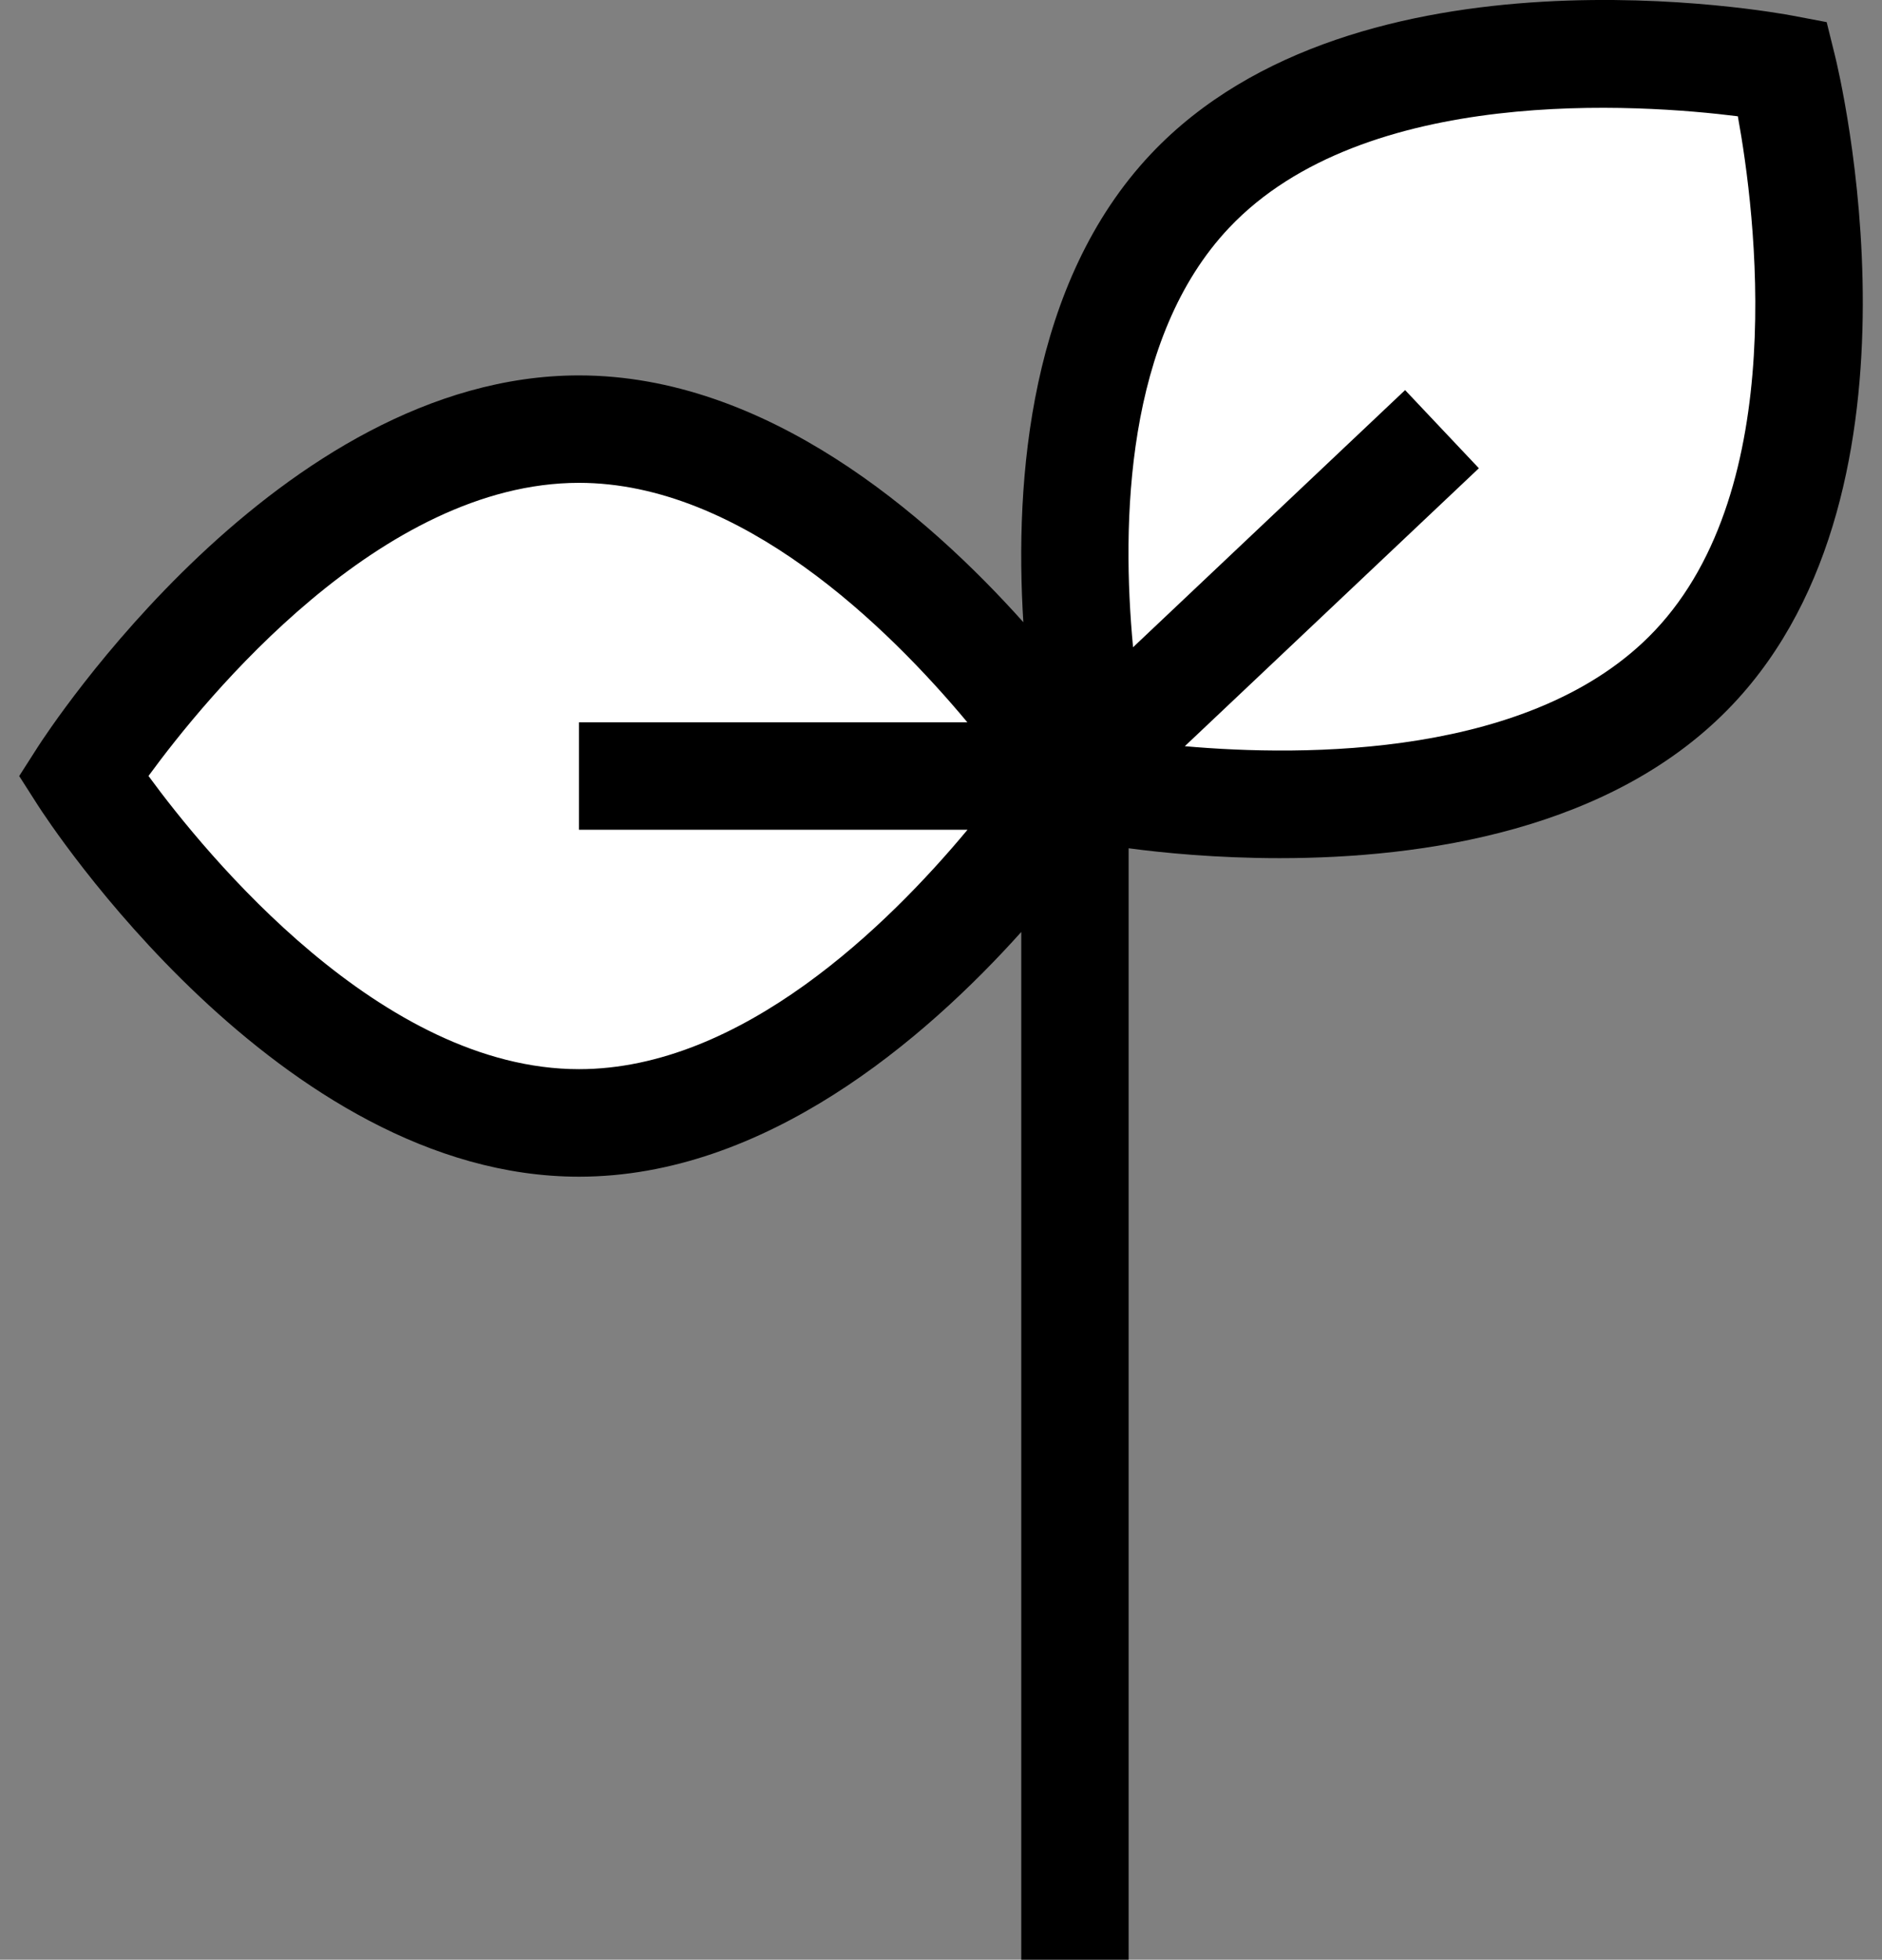
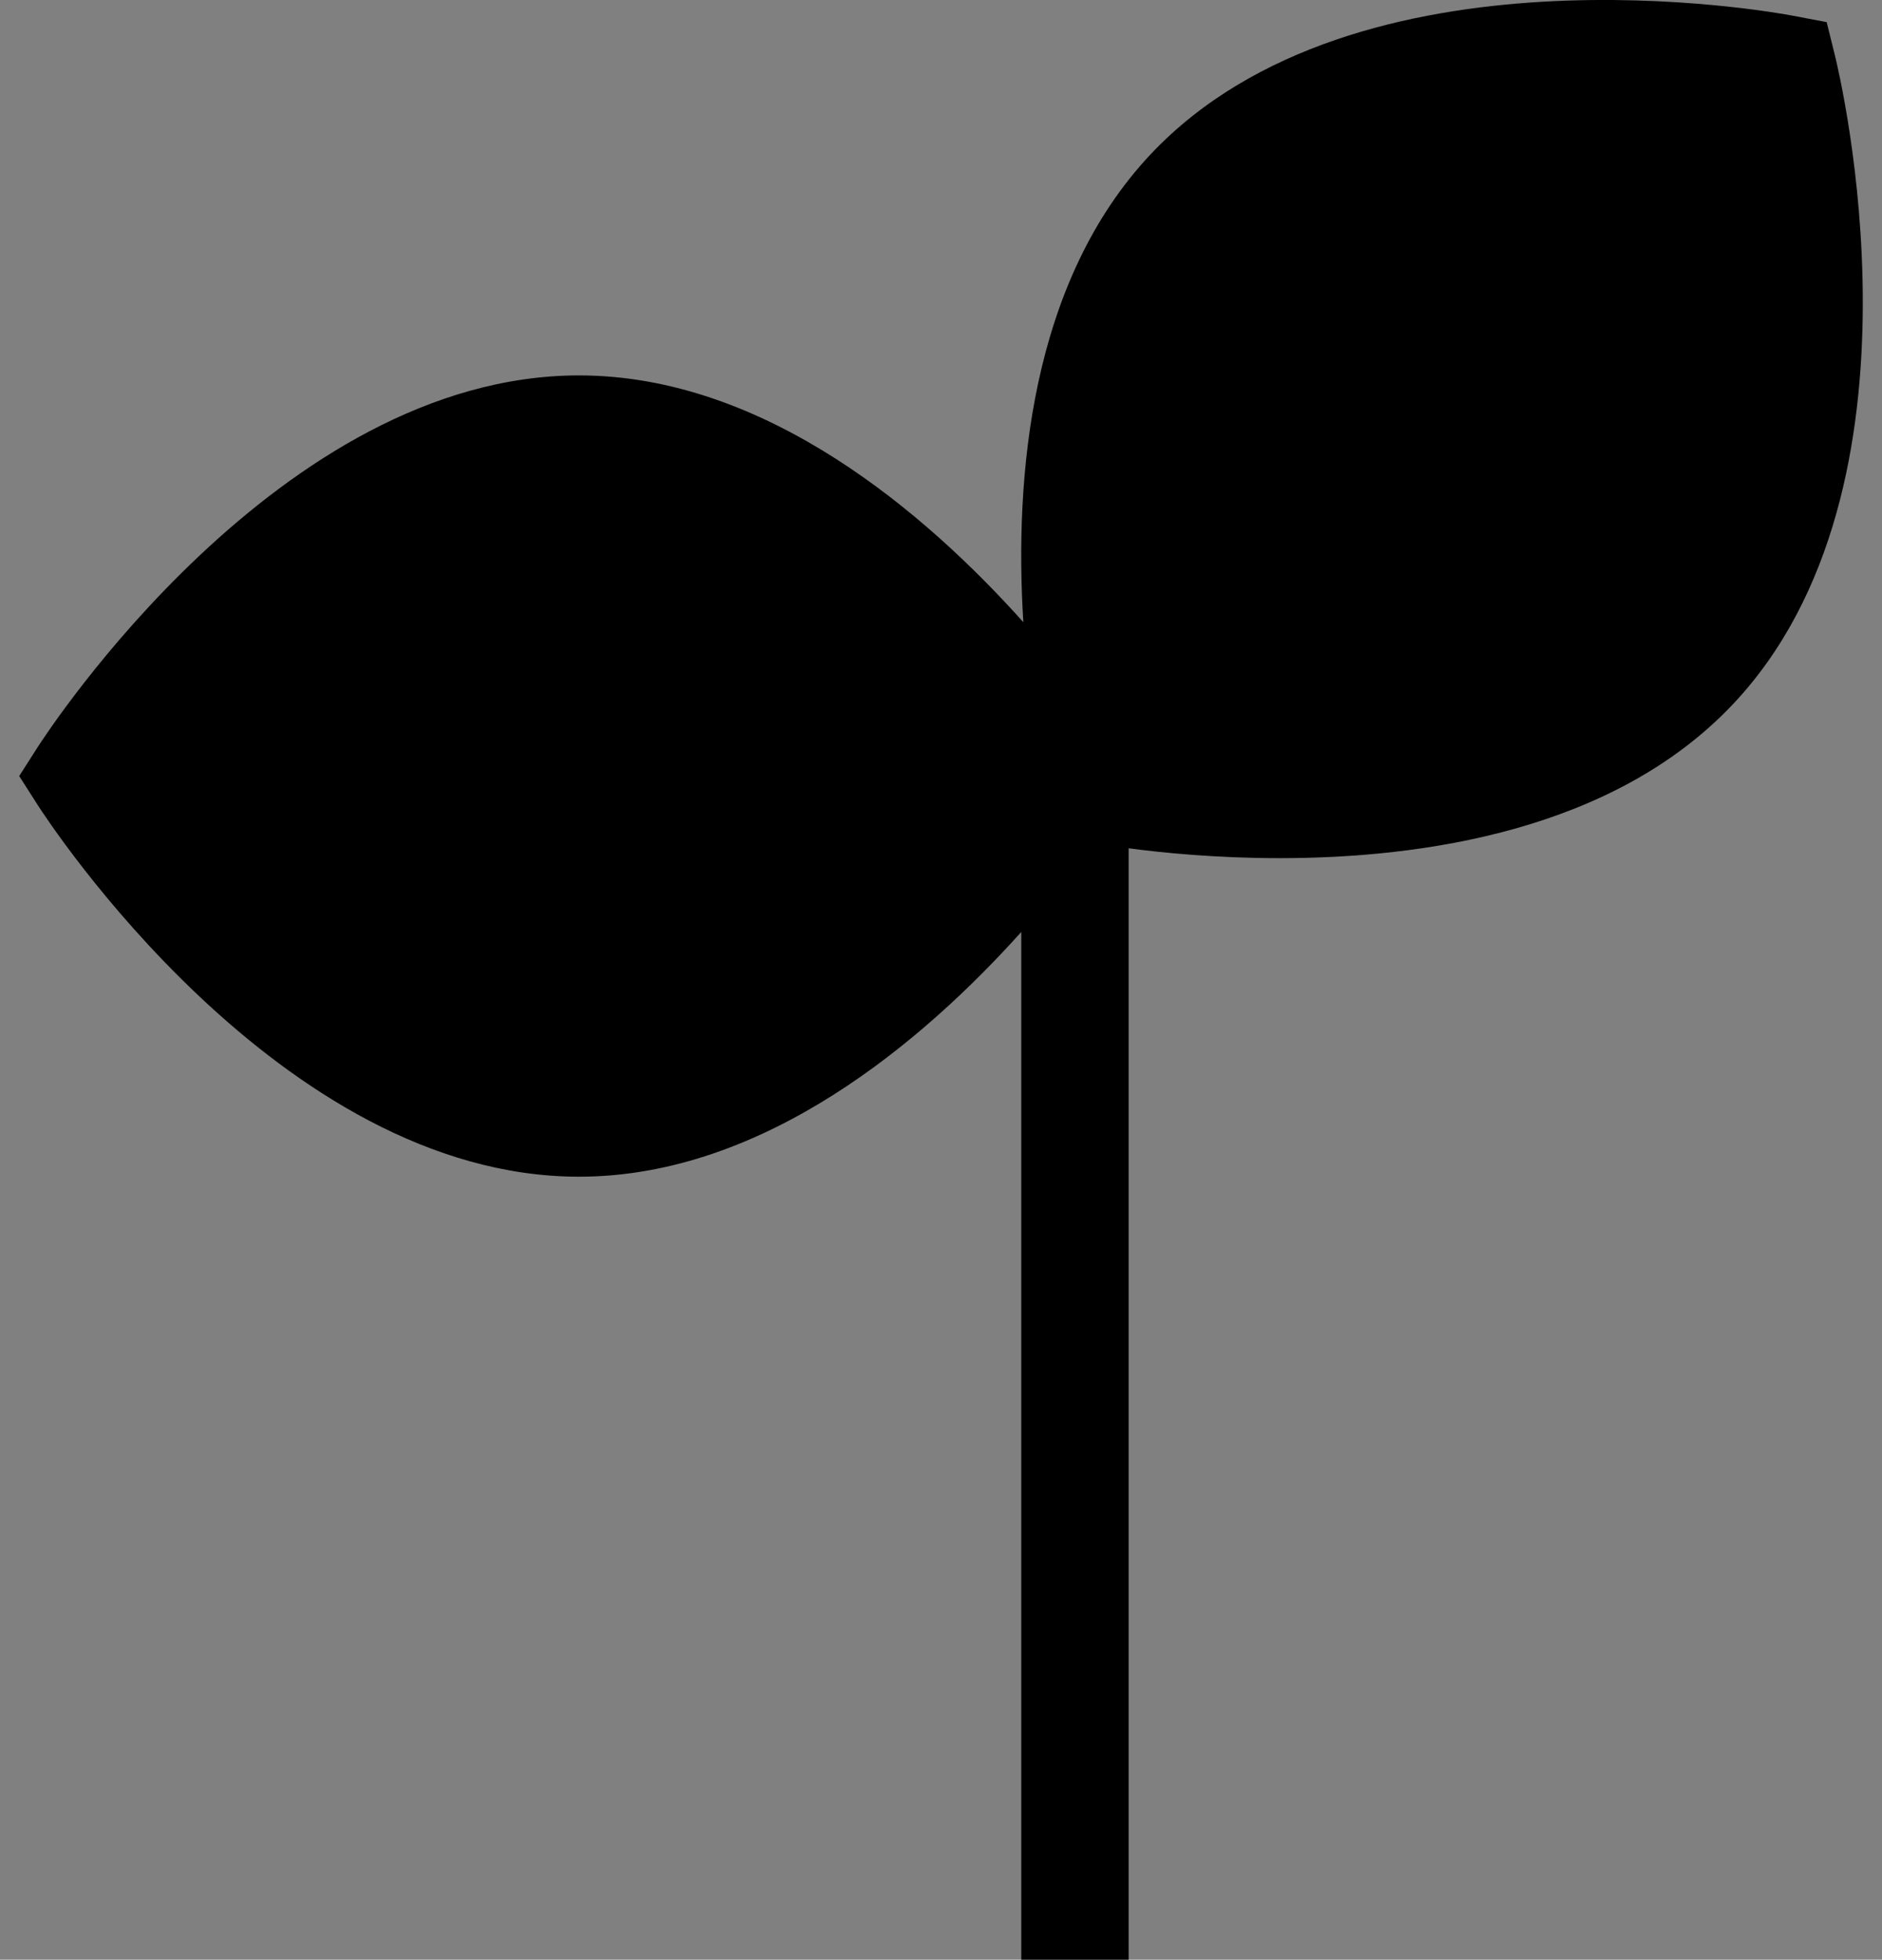
<svg xmlns="http://www.w3.org/2000/svg" version="1.1" id="Layer_1" x="0px" y="0px" viewBox="0 0 200 208.13" style="enable-background:new 0 0 200 208.13;" xml:space="preserve">
  <rect x="0" y="0" width="200" height="208.13" fill="#808080" stroke="none" />
  <style type="text/css">
	.st0{fill:none;stroke:#000000;stroke-width:10.207;stroke-miterlimit:10;}
	.st1{fill:#FFFFFF;}
	.st2{fill-rule:evenodd;clip-rule:evenodd;fill:none;stroke:#000000;stroke-width:12.726;stroke-miterlimit:10;}
</style>
  <path d="M195,5.9l-0.88-3.55l-3.59-0.68c-1.88-0.36-46.3-8.49-68.2,14.66C109.41,30,107.8,50.88,108.75,66.08  C98.48,54.61,81.41,39.87,61.53,39.87c-31.87,0-56.48,37.86-57.52,39.47l-1.97,3.08l1.97,3.08c1.03,1.61,25.65,39.47,57.52,39.47  c19.75,0,36.71-14.54,47-25.99v109.16h11.41V90.09c3.6,0.48,9.31,1.05,16.05,1.05c15.16,0,35.45-2.9,48.15-16.33  C206.05,51.66,195.46,7.76,195,5.9z" />
-   <path class="st1" d="M61.53,113.55c-20.98,0-39.59-22.73-45.75-31.14c6.15-8.41,24.71-31.13,45.75-31.13  c17.21,0,32.81,15.29,41.27,25.43H61.53v11.41h41.29C94.38,98.25,78.8,113.55,61.53,113.55z" />
-   <path class="st1" d="M175.86,66.97c-12.82,13.56-37.39,13.39-49.95,12.28l31.25-29.52l-7.84-8.3l-28.91,27.31  c-1.25-13.24-0.82-32.9,10.21-44.55c14.41-15.24,43.71-13.14,54.06-11.84C186.55,22.6,190.27,51.73,175.86,66.97z" />
</svg>